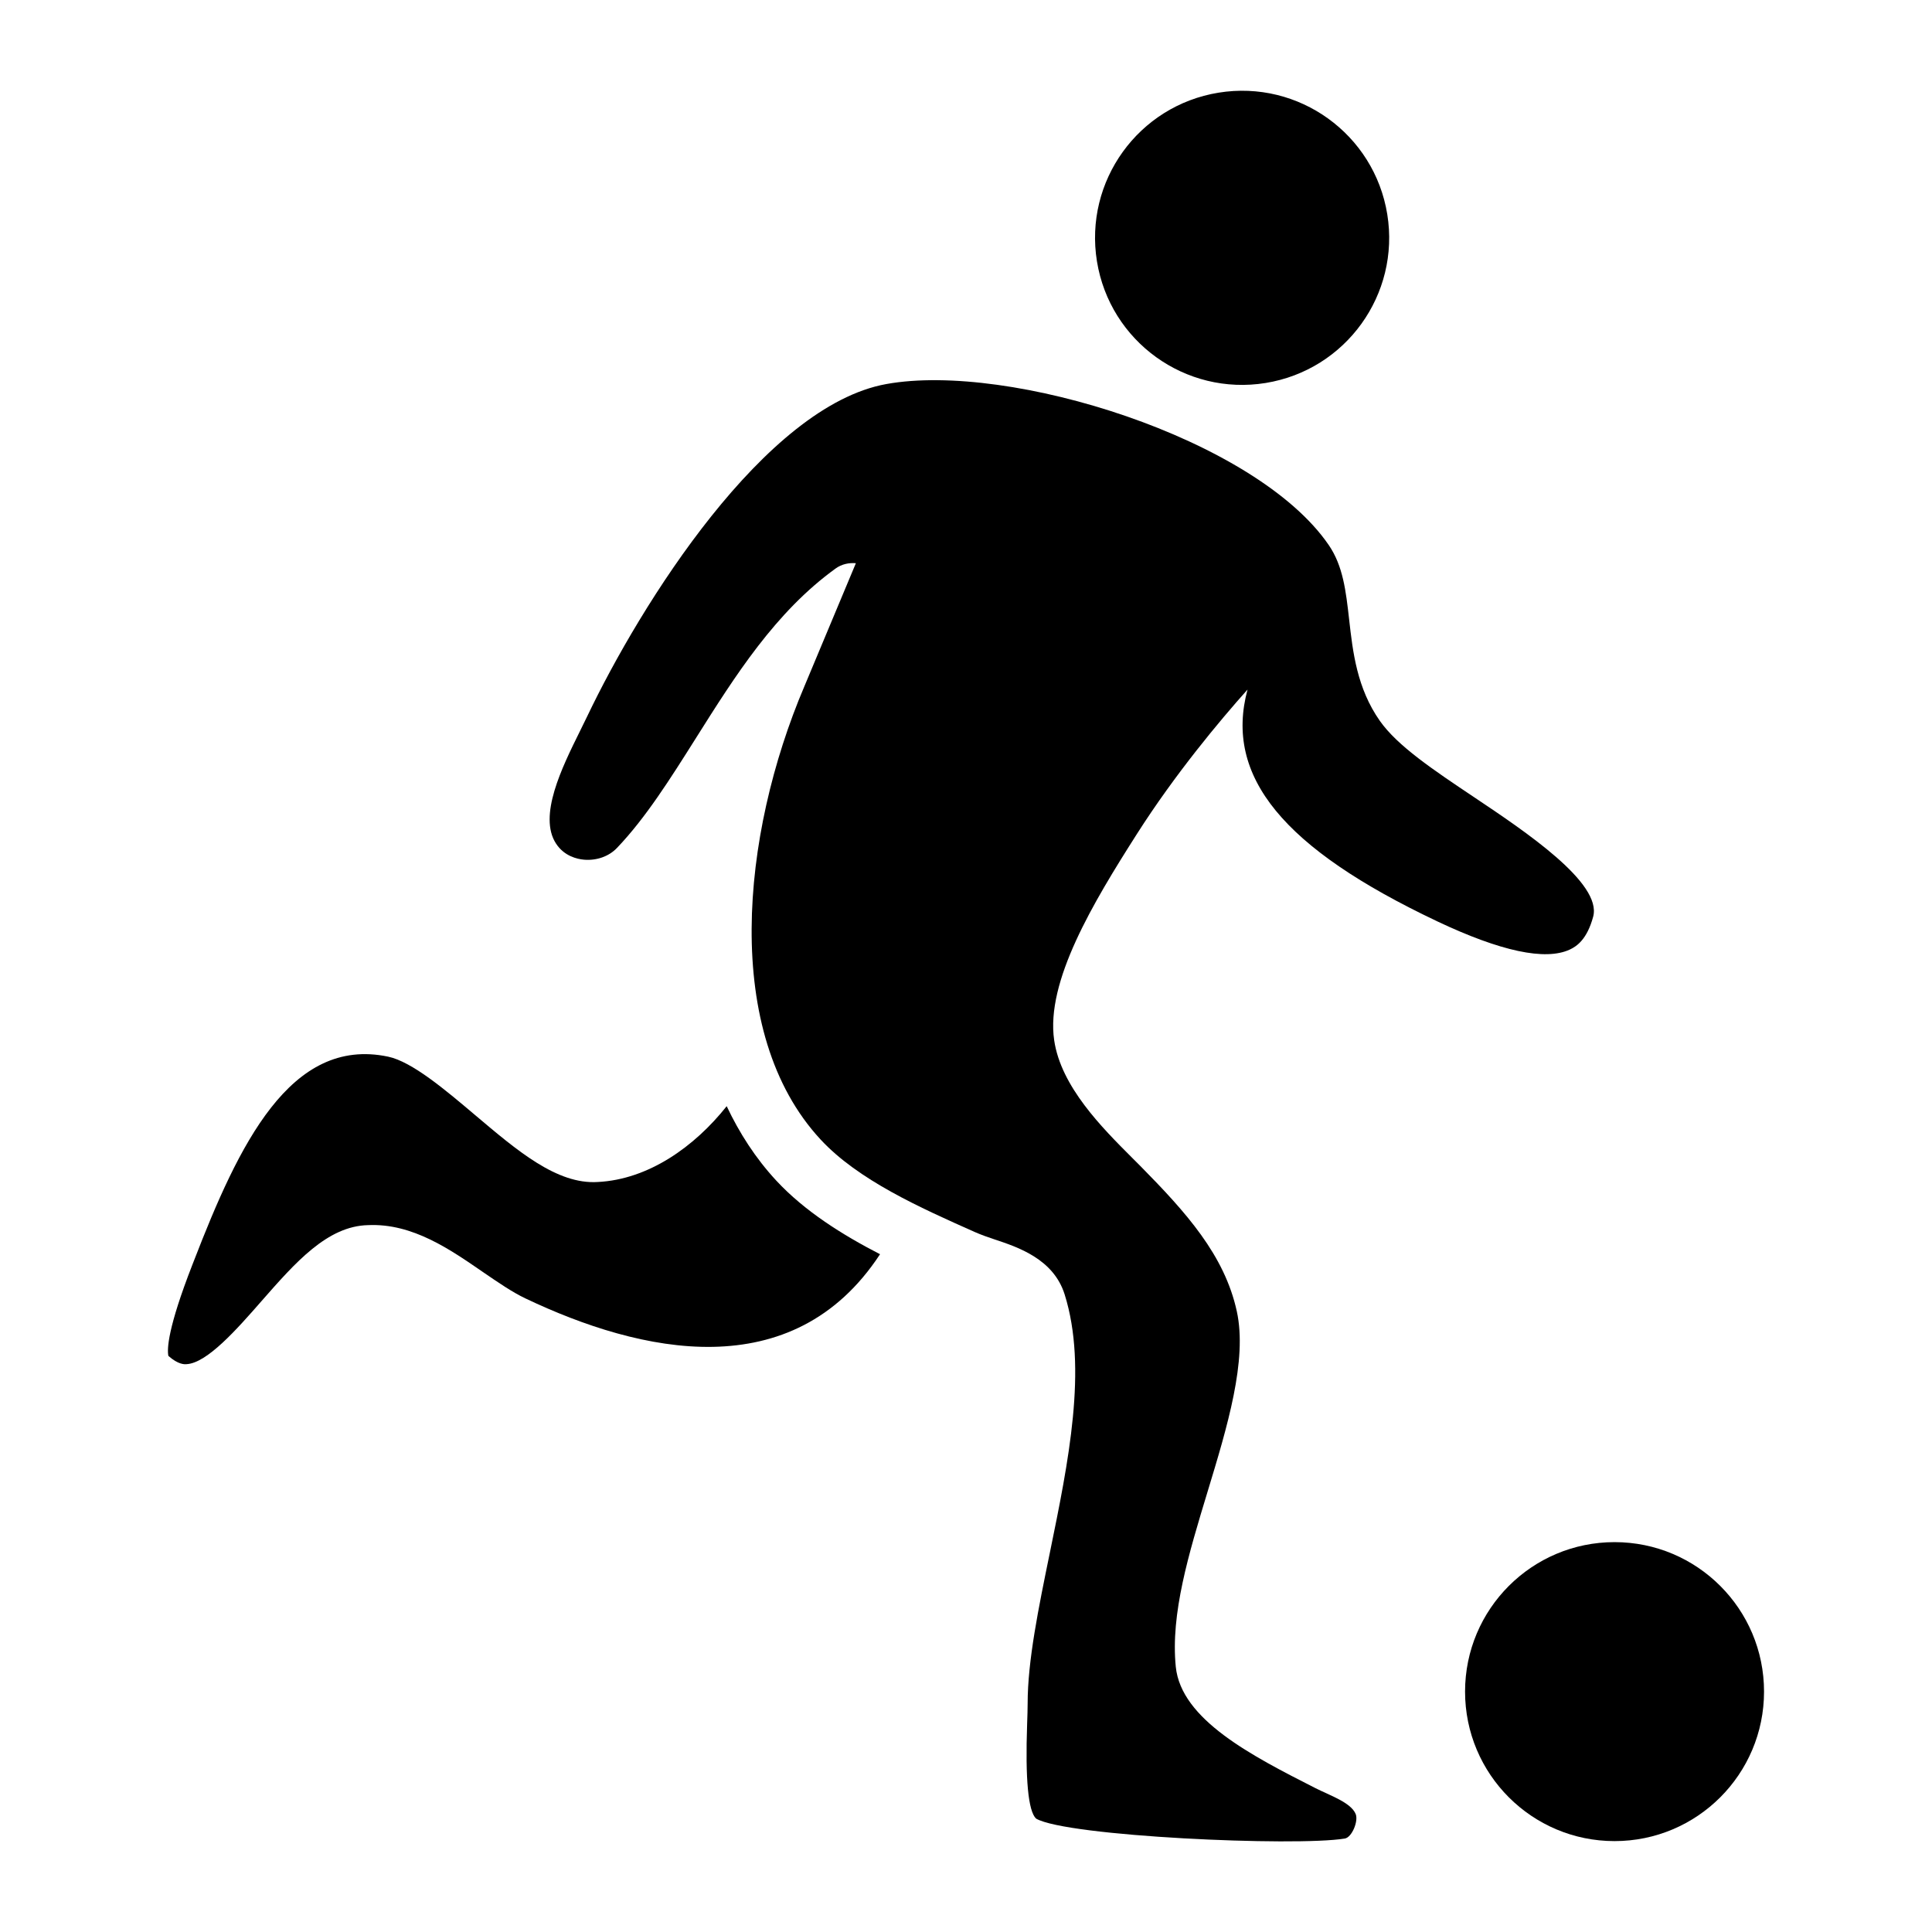
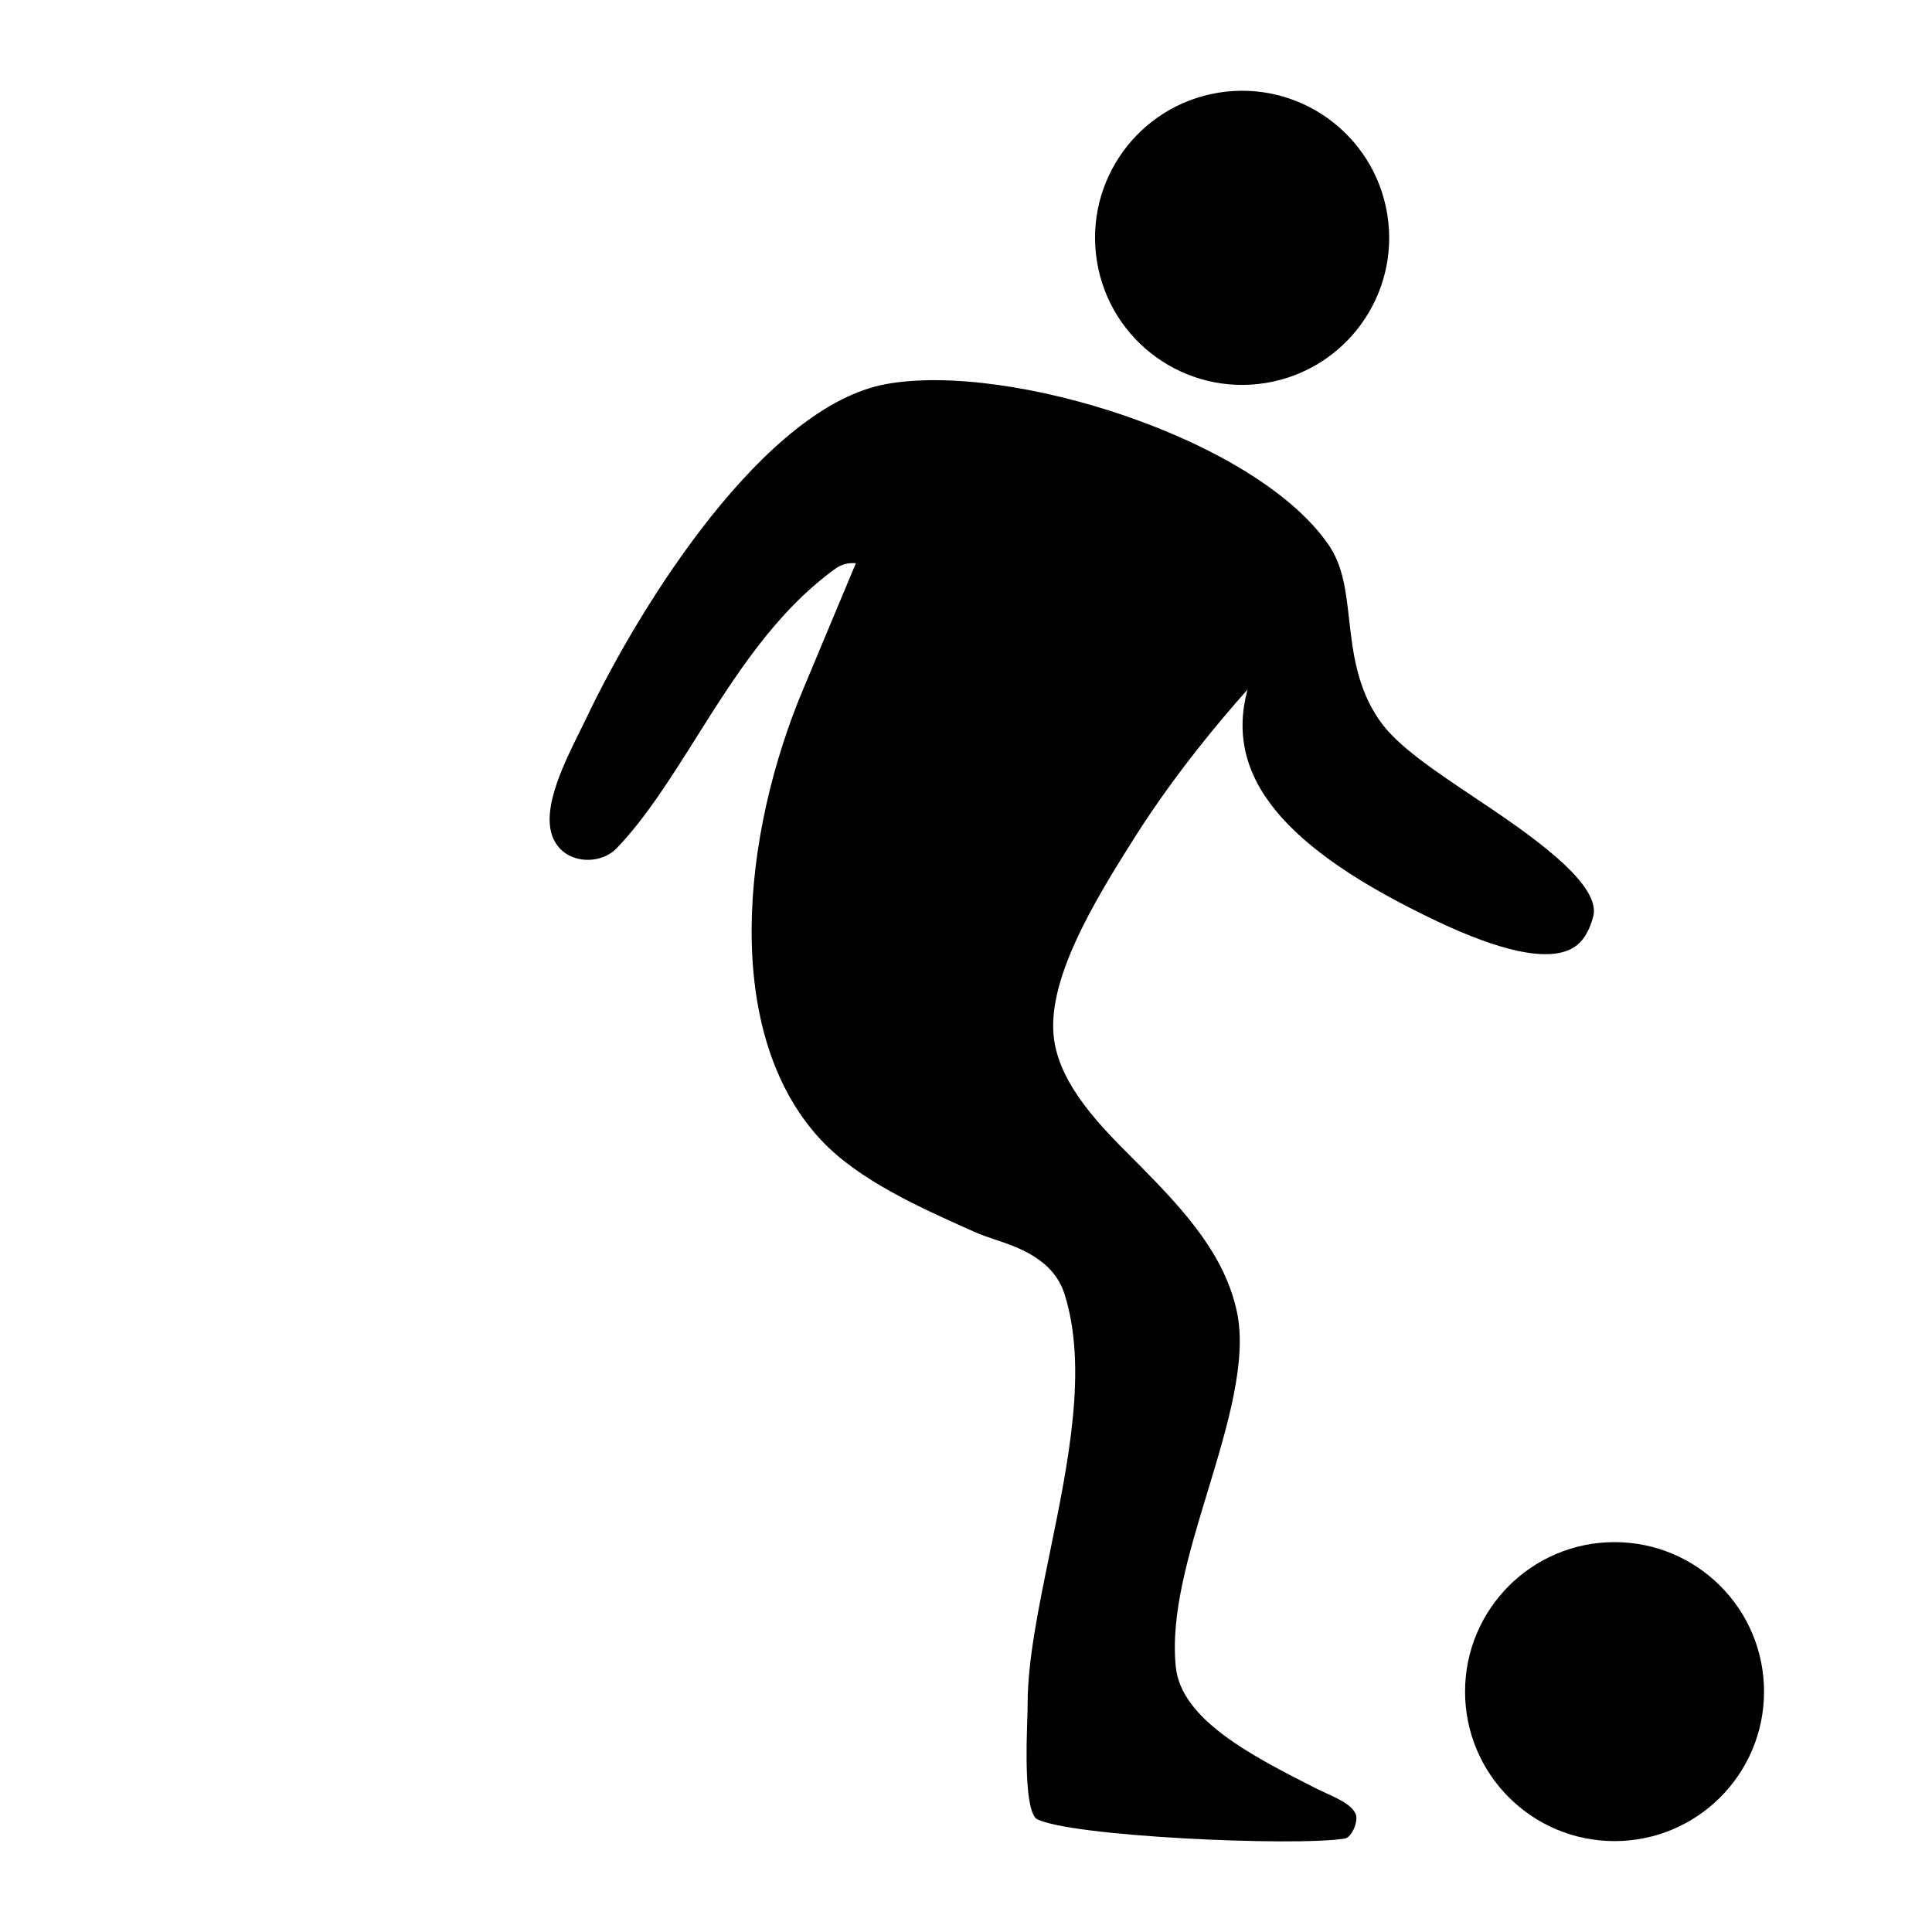
<svg xmlns="http://www.w3.org/2000/svg" height="512" viewBox="0 0 64 64" width="512">
  <g id="Layer_1">
    <g>
      <ellipse cx="41.152" cy="7.872" rx="4.872" ry="4.872" transform="matrix(.987 -.16 .16 .987 -.73 6.693)" />
      <path d="m47.613 30.522c2.103.994 3.577 1.308 4.385.935.237-.109.576-.342.778-1.091.301-1.117-2.25-2.824-3.937-3.953-1.366-.914-2.546-1.703-3.13-2.534-.759-1.08-.896-2.285-1.016-3.348-.108-.957-.202-1.784-.679-2.479-2.414-3.521-10.565-6.069-14.653-5.33-4.023.726-8.127 7.271-9.917 11.024l-.243.496c-.582 1.177-1.38 2.788-.781 3.704.27.414.695.511.924.532.419.036.827-.107 1.096-.391.948-.992 1.759-2.281 2.619-3.645 1.291-2.049 2.625-4.168 4.625-5.612.202-.145.439-.192.668-.173-.675 1.615-1.702 4.07-1.708 4.084-2.094 4.922-2.739 11.471.539 15.007 1.247 1.344 3.293 2.256 5.098 3.06.214.094.433.173.656.246.781.259 1.962.649 2.332 1.829.763 2.436.125 5.545-.491 8.551-.378 1.843-.736 3.585-.736 5 0 .182-.008.412-.017.674-.064 1.831.035 2.886.296 3.135 1.006.592 8.594.931 10.228.661.235-.039.456-.578.36-.811-.158-.384-.849-.613-1.338-.861-2.084-1.06-4.446-2.262-4.622-4.021-.175-1.752.424-3.724 1.058-5.812.648-2.134 1.318-4.34.964-5.96-.407-1.867-1.688-3.284-3.196-4.814l-.271-.271c-.995-.995-2.359-2.358-2.583-3.895-.285-1.945 1.292-4.559 2.739-6.83 1.263-1.983 2.745-3.757 3.666-4.786-.777 2.877 1.178 5.26 6.284 7.677z" />
-       <path d="m24.074 36.642c-1.071 1.349-2.594 2.428-4.269 2.513-1.359.089-2.682-1.047-4.082-2.23-.973-.823-2.077-1.757-2.867-1.922-3.249-.684-4.959 2.956-6.425 6.744l-.056.143c-.821 2.105-.845 2.802-.797 3.026.325.287.531.28.597.274.684-.031 1.682-1.169 2.483-2.084 1.124-1.282 2.185-2.493 3.536-2.522 1.482-.067 2.733.818 3.826 1.569.488.334.948.65 1.38.856 3.817 1.818 8.857 2.955 11.752-1.461-1.256-.648-2.5-1.429-3.436-2.438-.69-.744-1.224-1.579-1.644-2.467z" />
      <circle cx="53.484" cy="56.037" r="4.952" />
    </g>
  </g>
</svg>